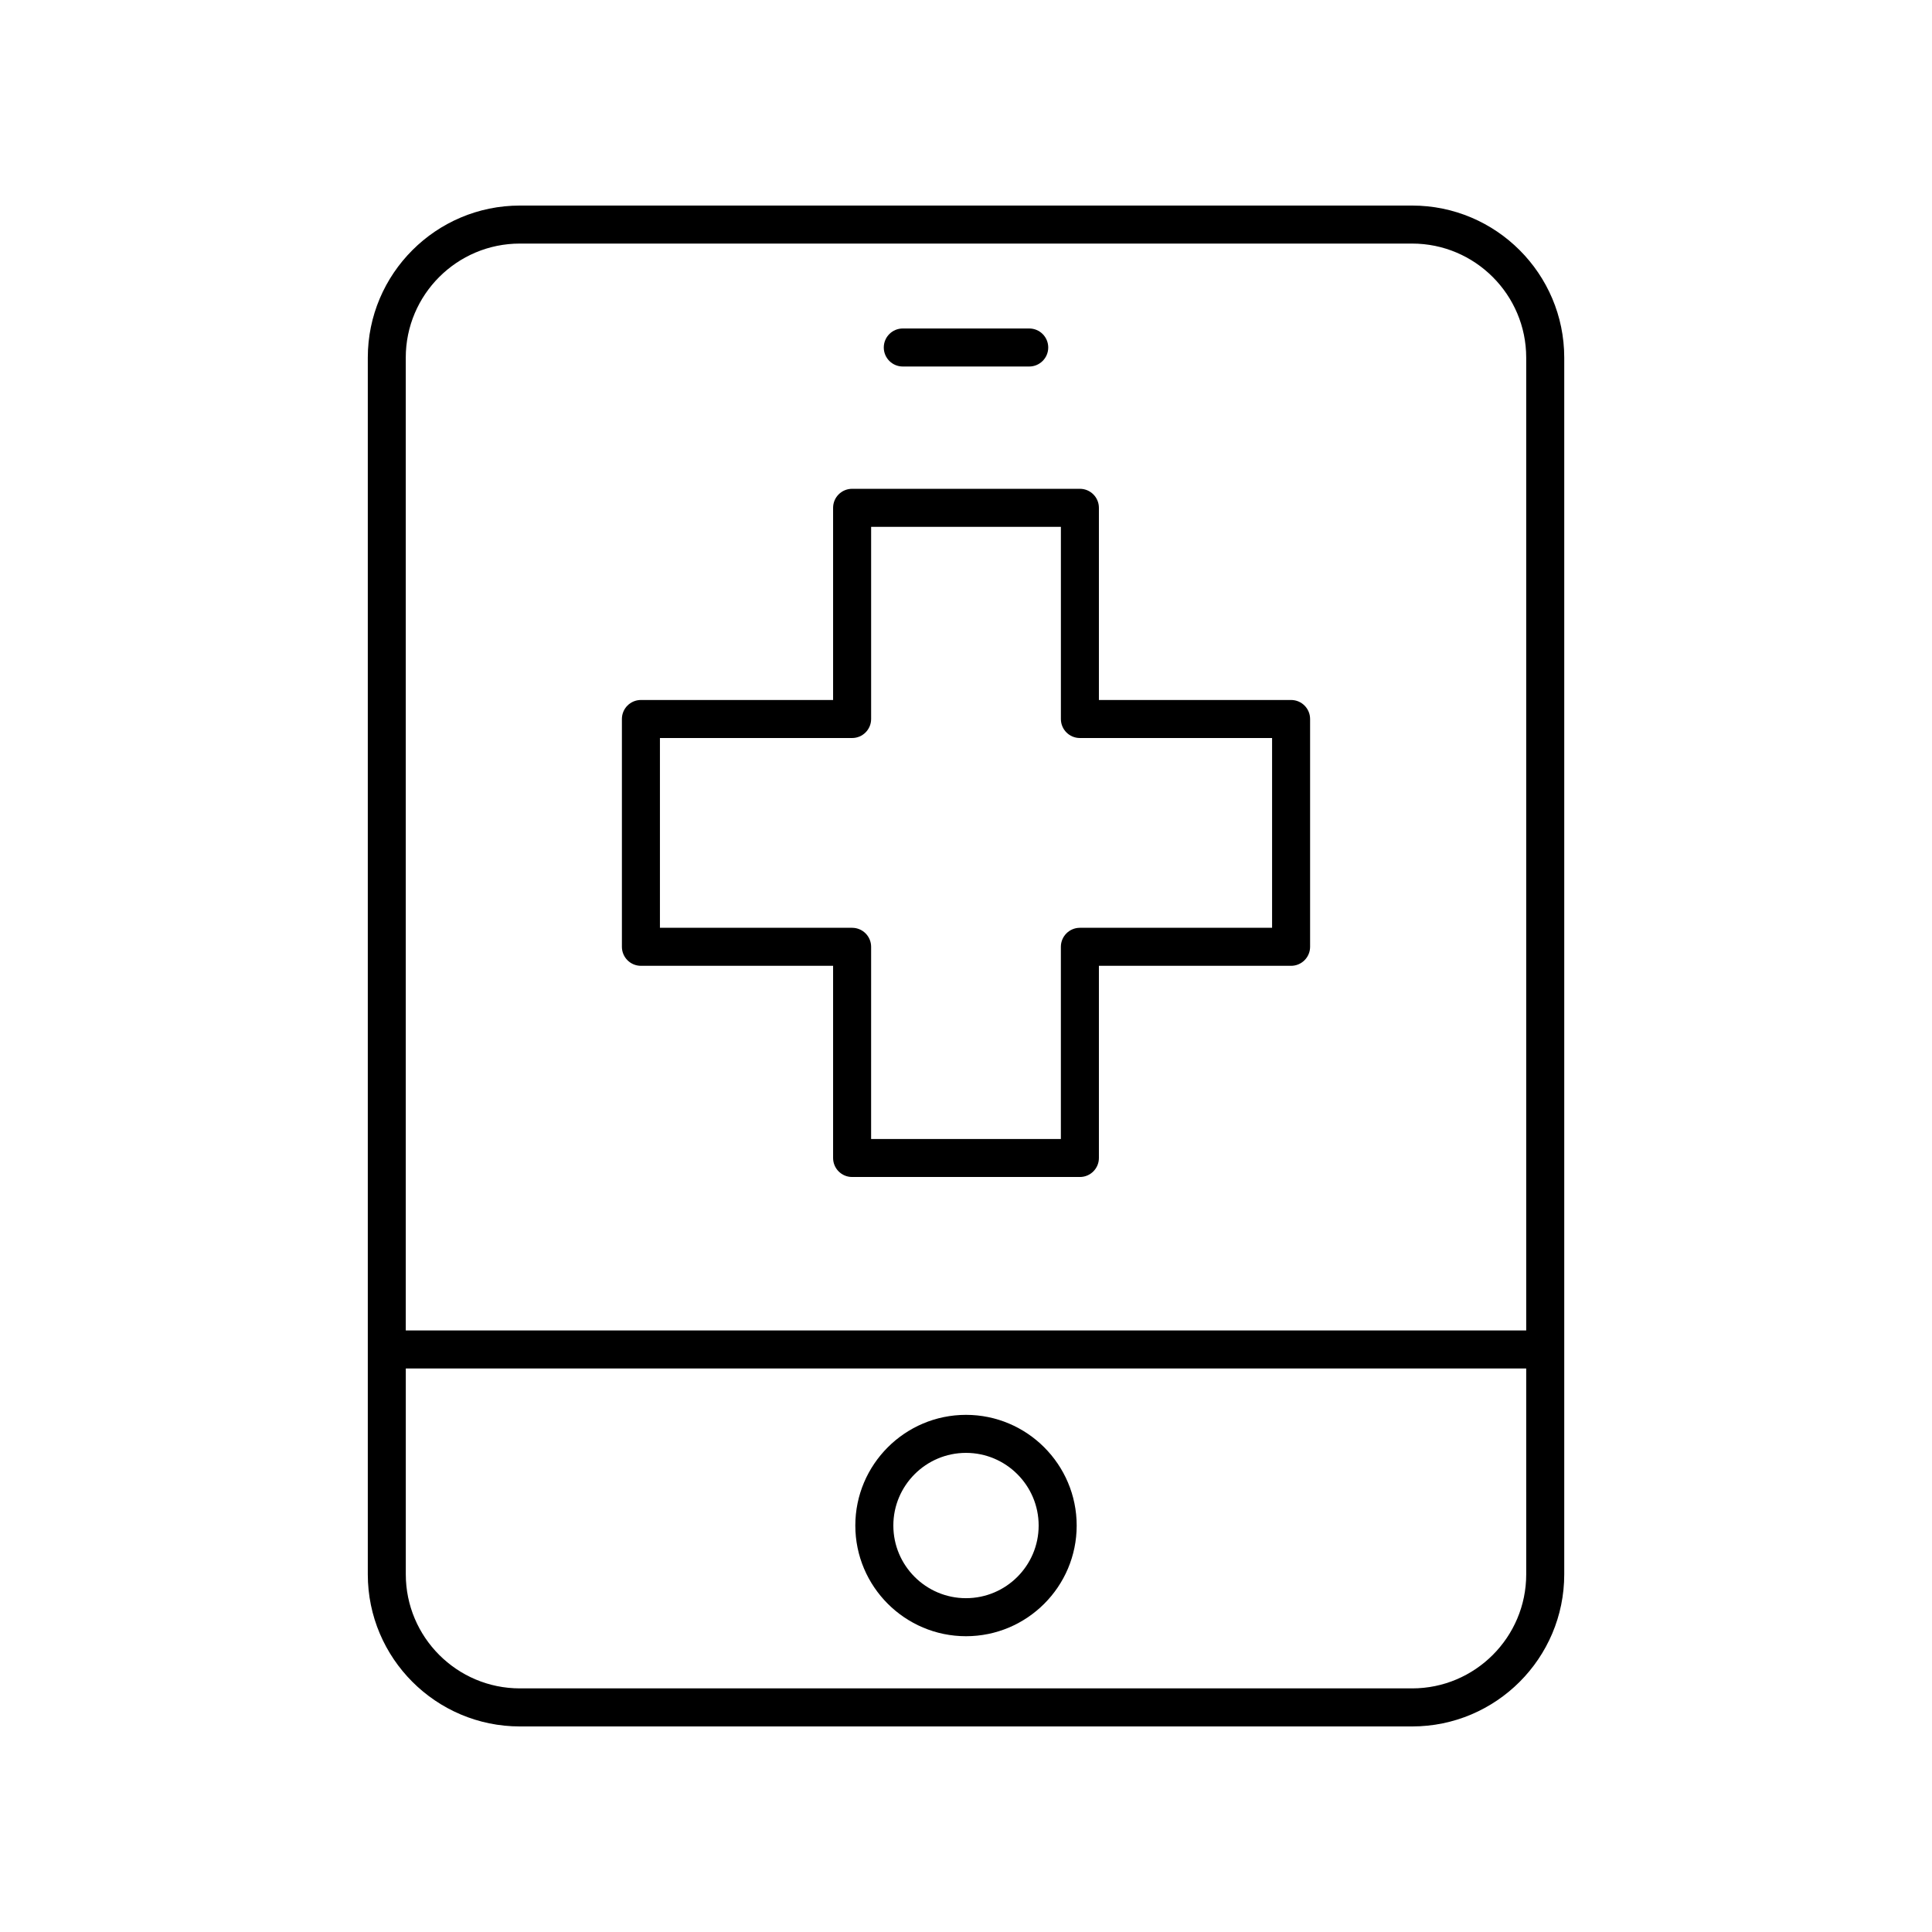
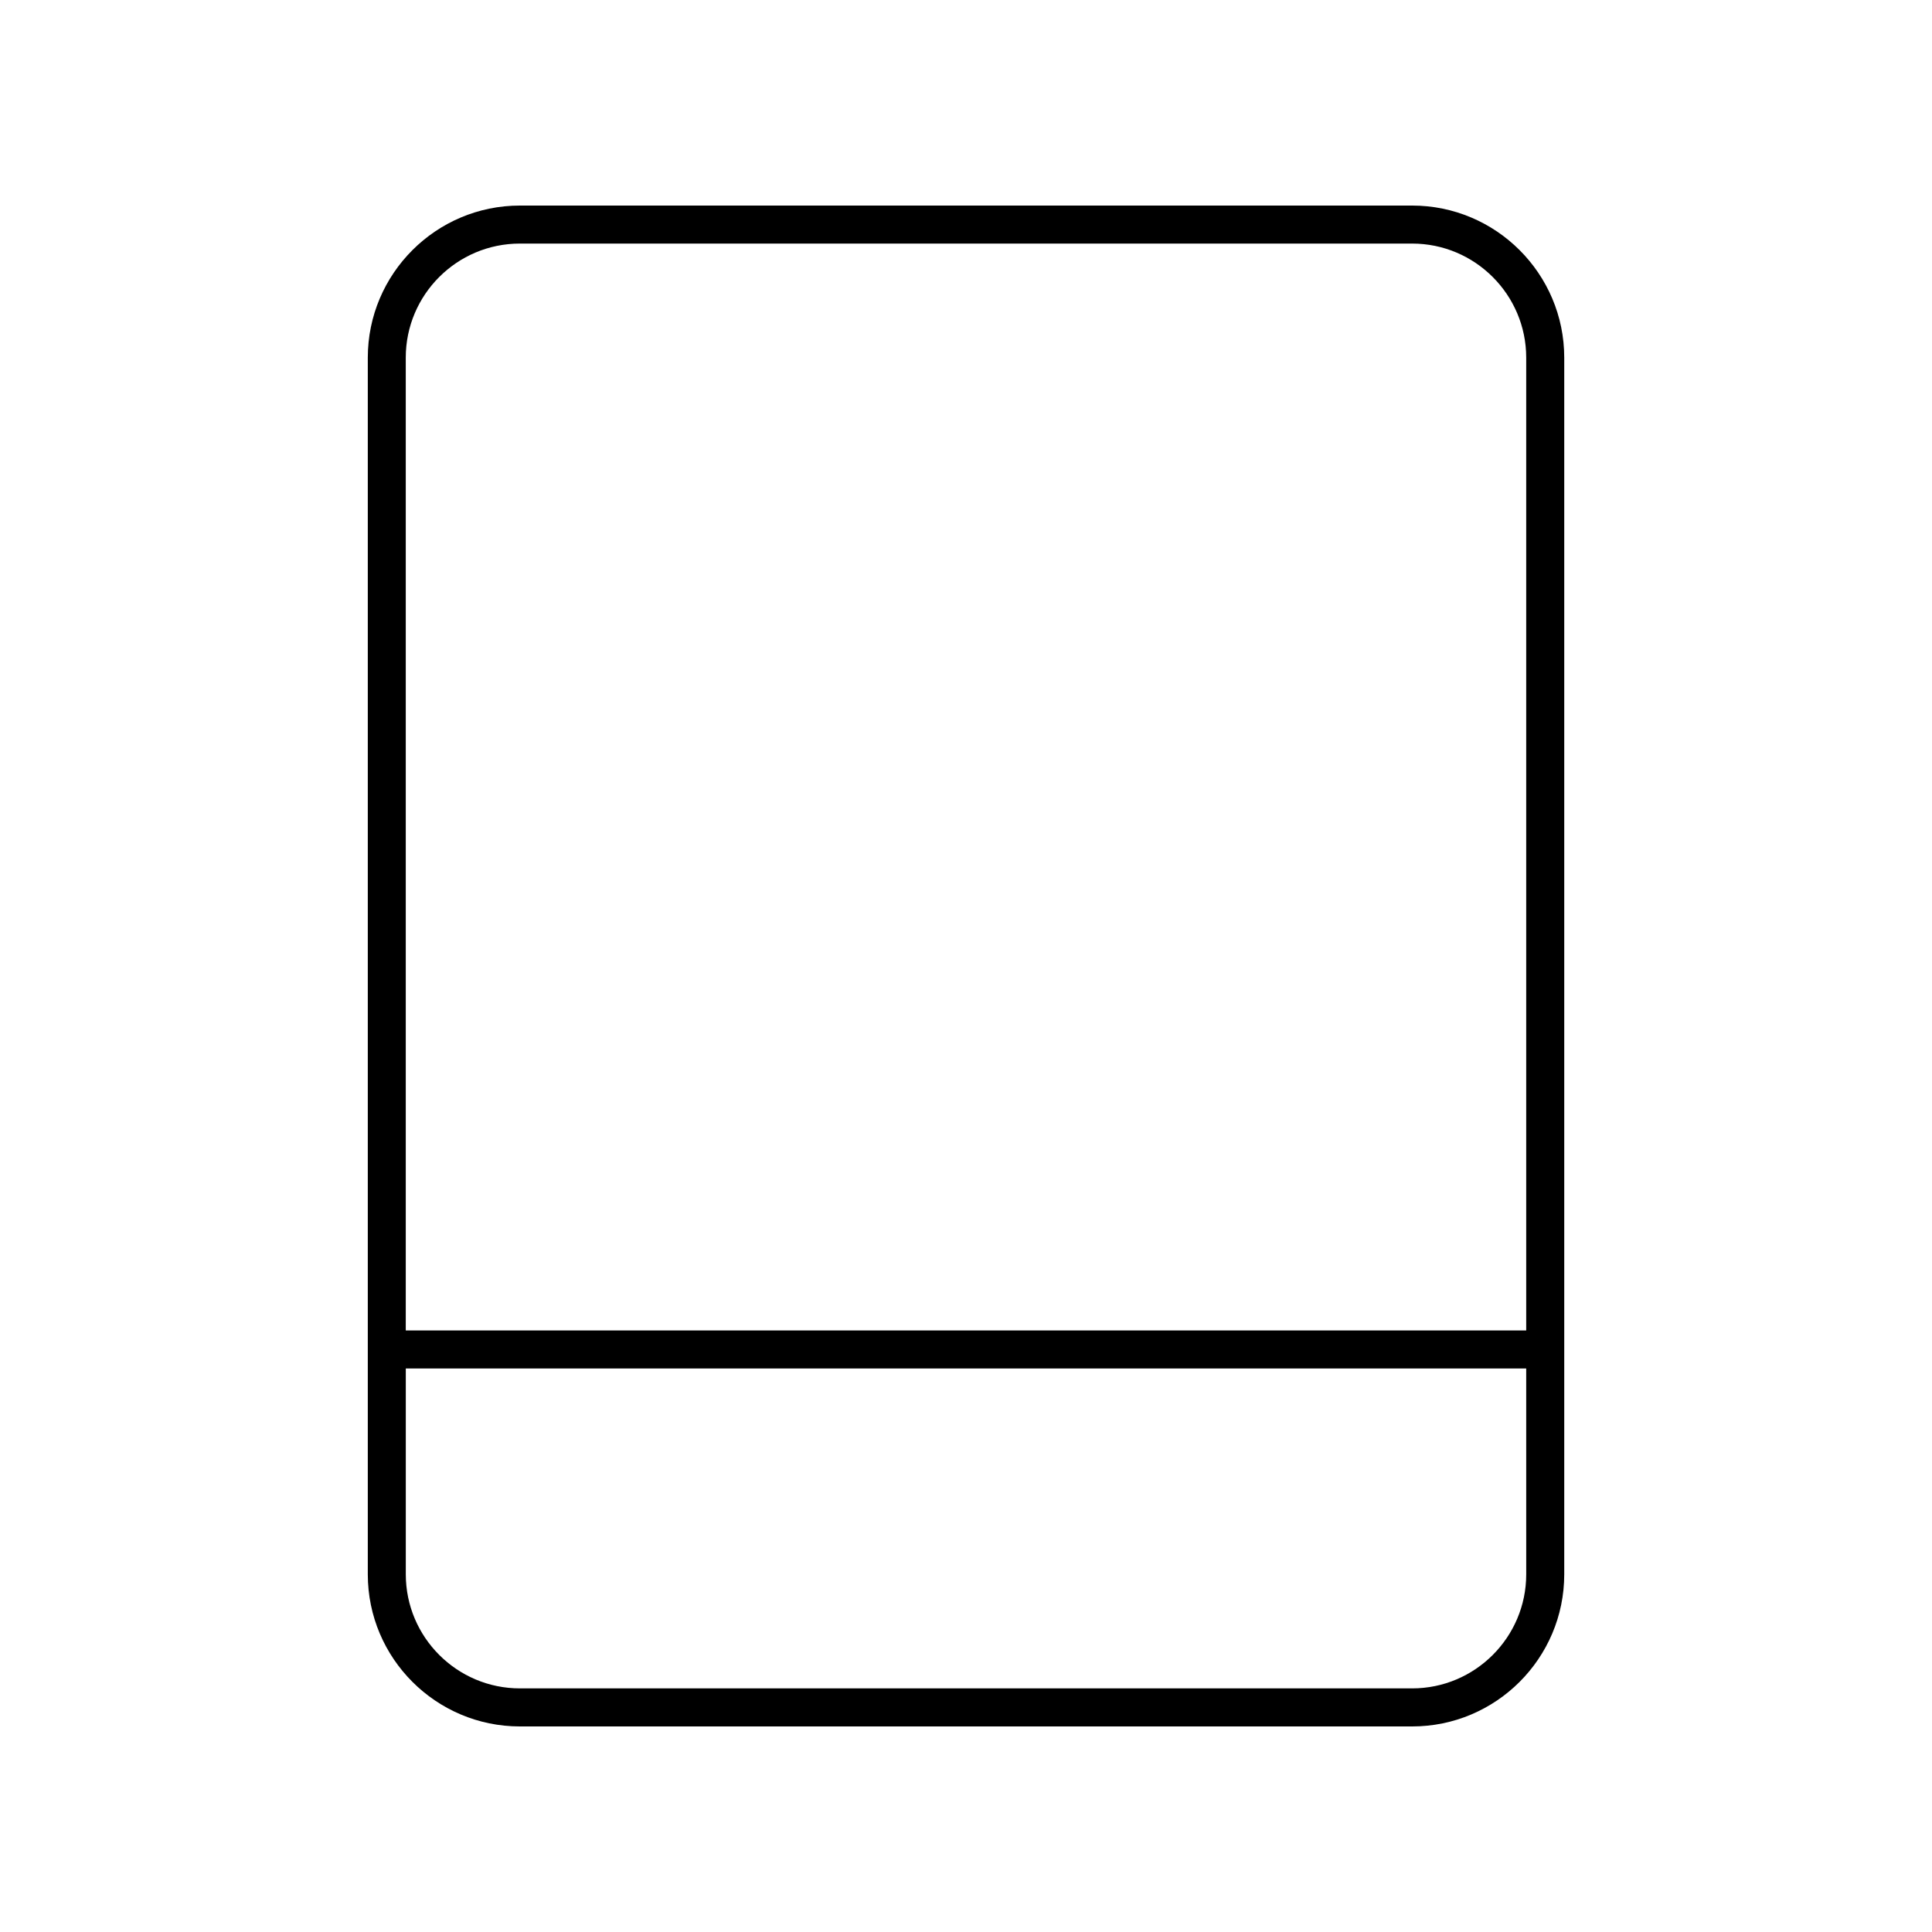
<svg xmlns="http://www.w3.org/2000/svg" fill="#000000" width="800px" height="800px" version="1.1" viewBox="144 144 512 512">
  <g>
-     <path d="m313.85 399.95h50.93v50.926c0 2.785 2.254 5.039 5.039 5.039h60.363c2.781 0 5.039-2.254 5.039-5.039v-50.926h50.93c2.781 0 5.039-2.254 5.039-5.039v-60.367c0-2.785-2.254-5.039-5.039-5.039h-50.93v-50.926c0-2.785-2.254-5.039-5.039-5.039h-60.363c-2.781 0-5.039 2.254-5.039 5.039v50.926h-50.93c-2.781 0-5.039 2.254-5.039 5.039v60.367c0.004 2.785 2.258 5.039 5.039 5.039zm5.039-60.367h50.93c2.781 0 5.039-2.254 5.039-5.039v-50.926h50.289v50.926c0 2.785 2.254 5.039 5.039 5.039h50.93v50.293h-50.934c-2.781 0-5.039 2.254-5.039 5.039v50.926h-50.289l0.004-50.926c0-2.785-2.254-5.039-5.039-5.039h-50.93z" />
    <path d="m558.54 238.78c0-22.223-18.082-40.305-40.305-40.305h-236.46c-22.223 0-40.305 18.082-40.305 40.305v322.44c0 22.223 18.082 40.305 40.305 40.305h236.46c22.223 0 40.305-18.082 40.305-40.305zm-276.77-30.23h236.46c16.668 0 30.23 13.559 30.23 30.23v257.81h-296.93v-257.81c0-16.672 13.562-30.23 30.23-30.23zm236.46 382.89h-236.46c-16.668 0-30.23-13.559-30.23-30.23v-54.551h296.92l0.004 54.555c0 16.668-13.559 30.227-30.23 30.227z" />
-     <path d="m400 518.95c-16.172 0-29.332 13.16-29.332 29.332 0 16.176 13.16 29.332 29.332 29.332s29.332-13.156 29.332-29.328c-0.004-16.172-13.16-29.336-29.332-29.336zm0 48.586c-10.617 0-19.254-8.633-19.254-19.254-0.004-10.613 8.637-19.254 19.254-19.254s19.254 8.641 19.254 19.258c0 10.617-8.637 19.25-19.254 19.25z" />
-     <path d="m383.25 241.13h33.504c2.781 0 5.039-2.254 5.039-5.039s-2.254-5.039-5.039-5.039h-33.504c-2.781 0-5.039 2.254-5.039 5.039s2.258 5.039 5.039 5.039z" />
  </g>
</svg>